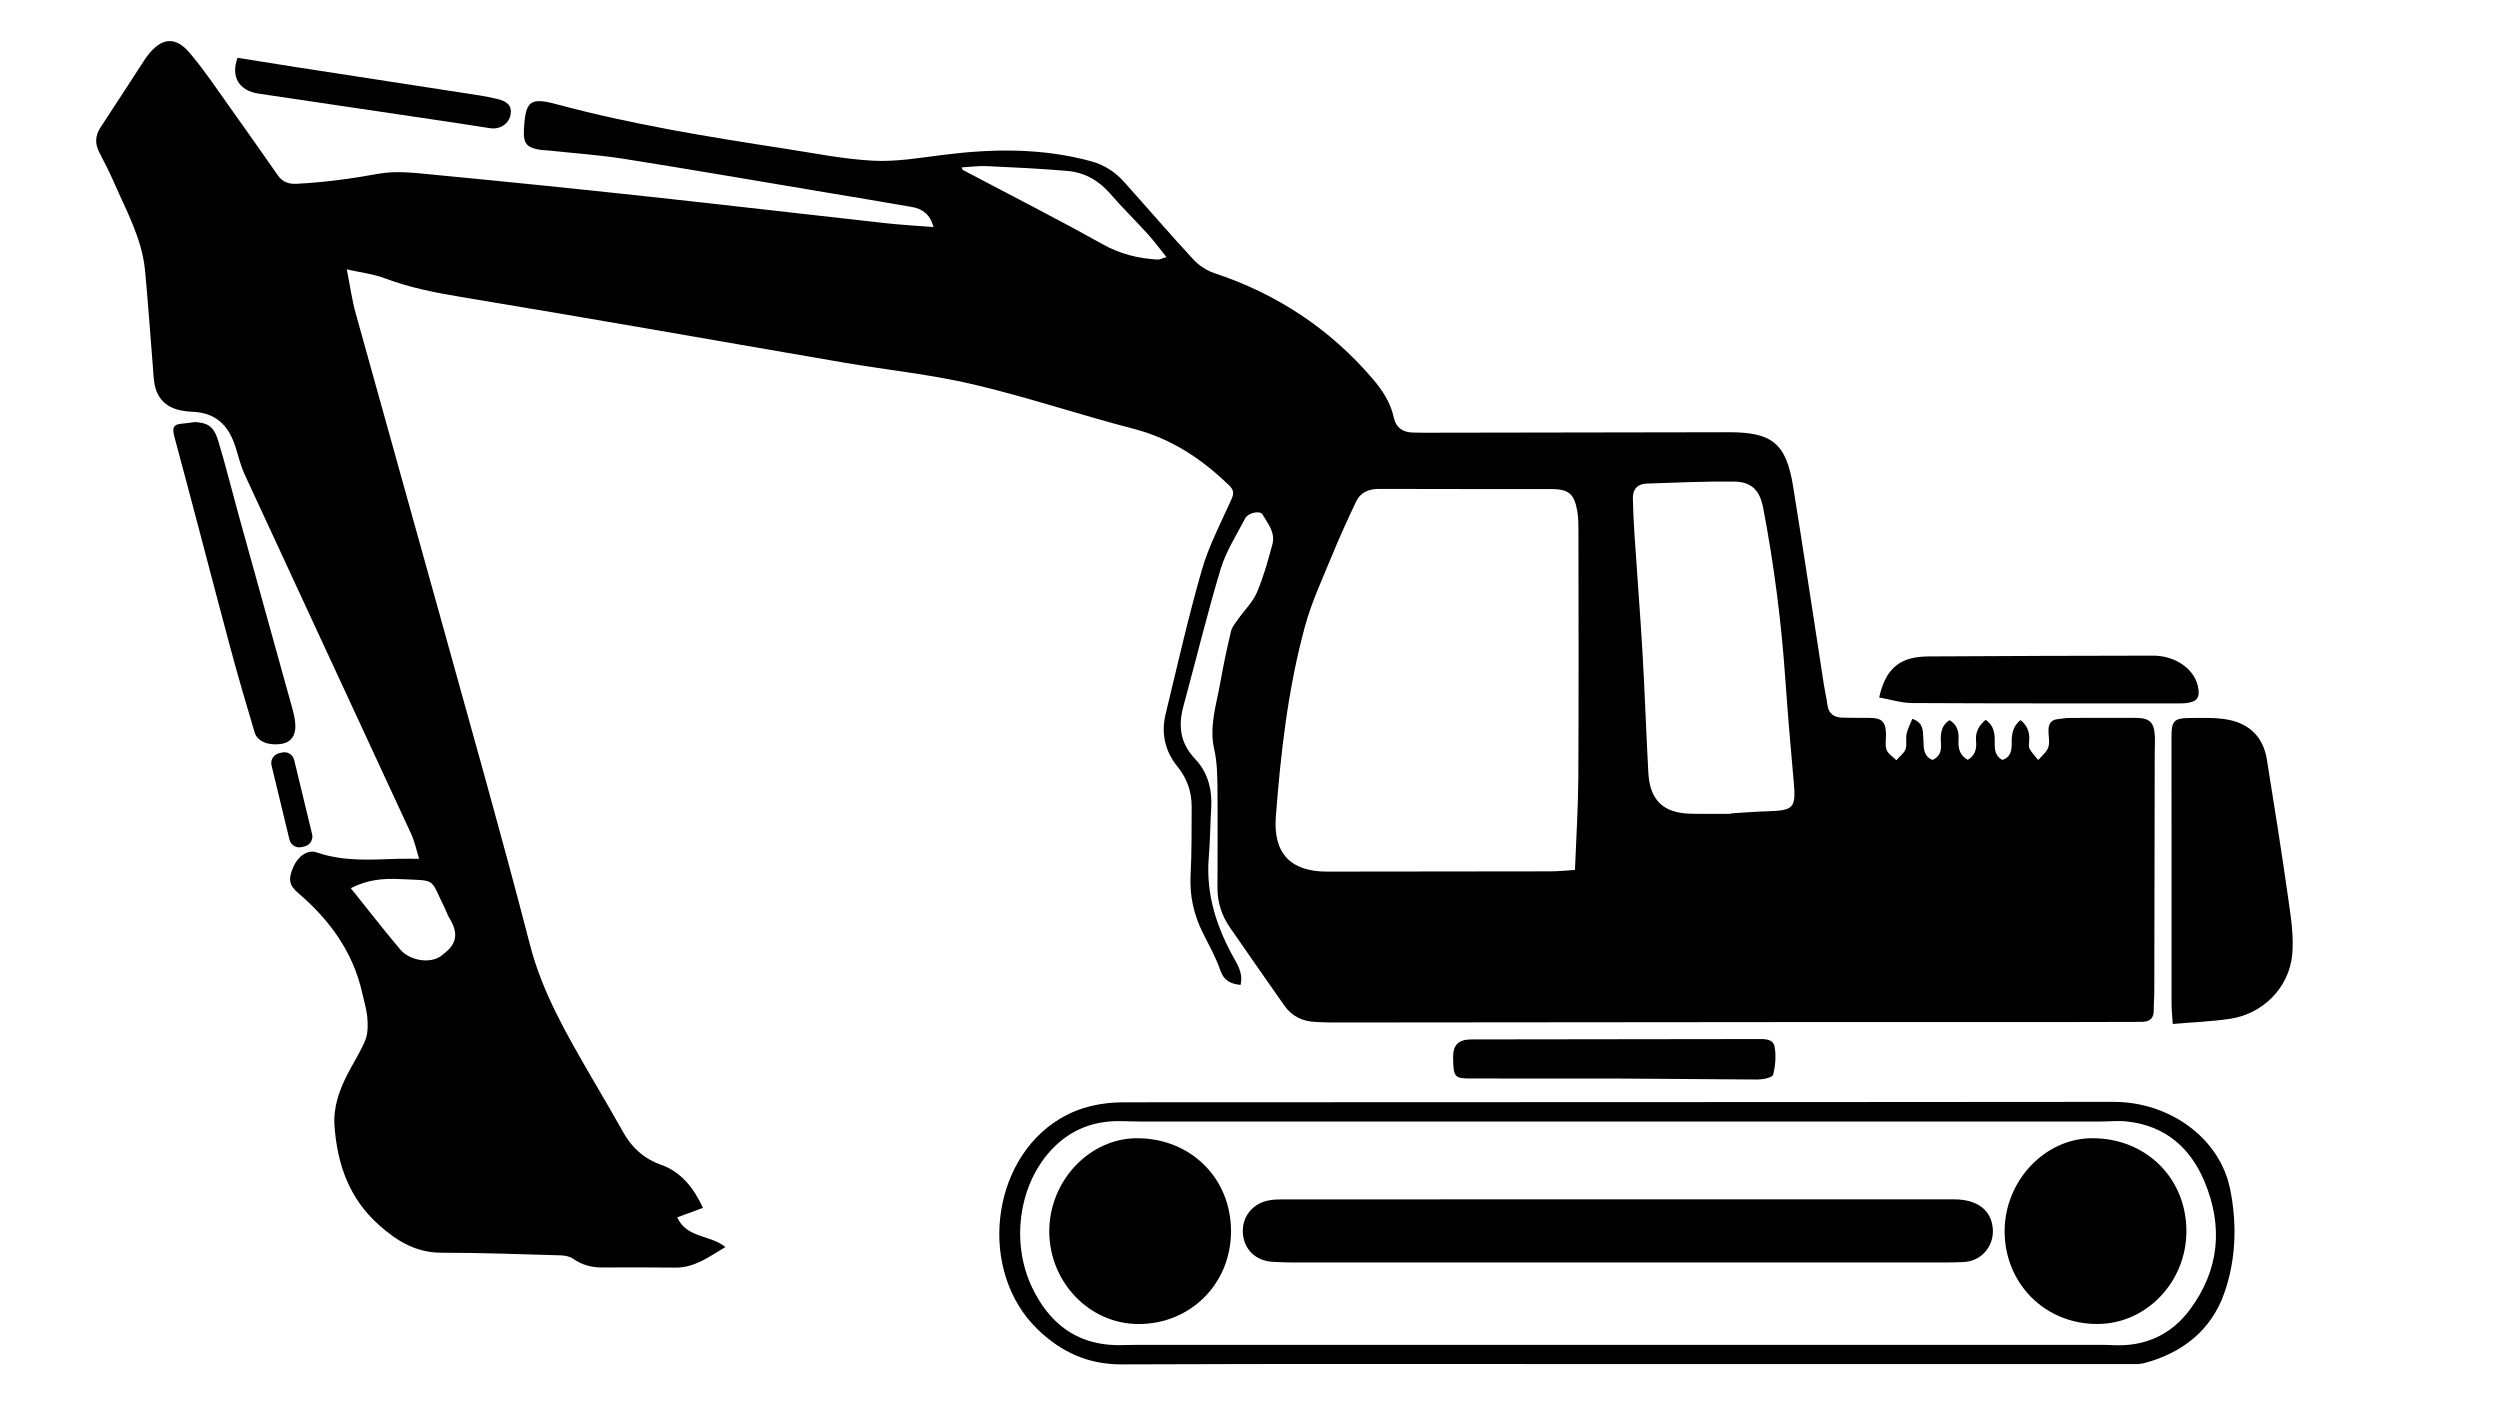
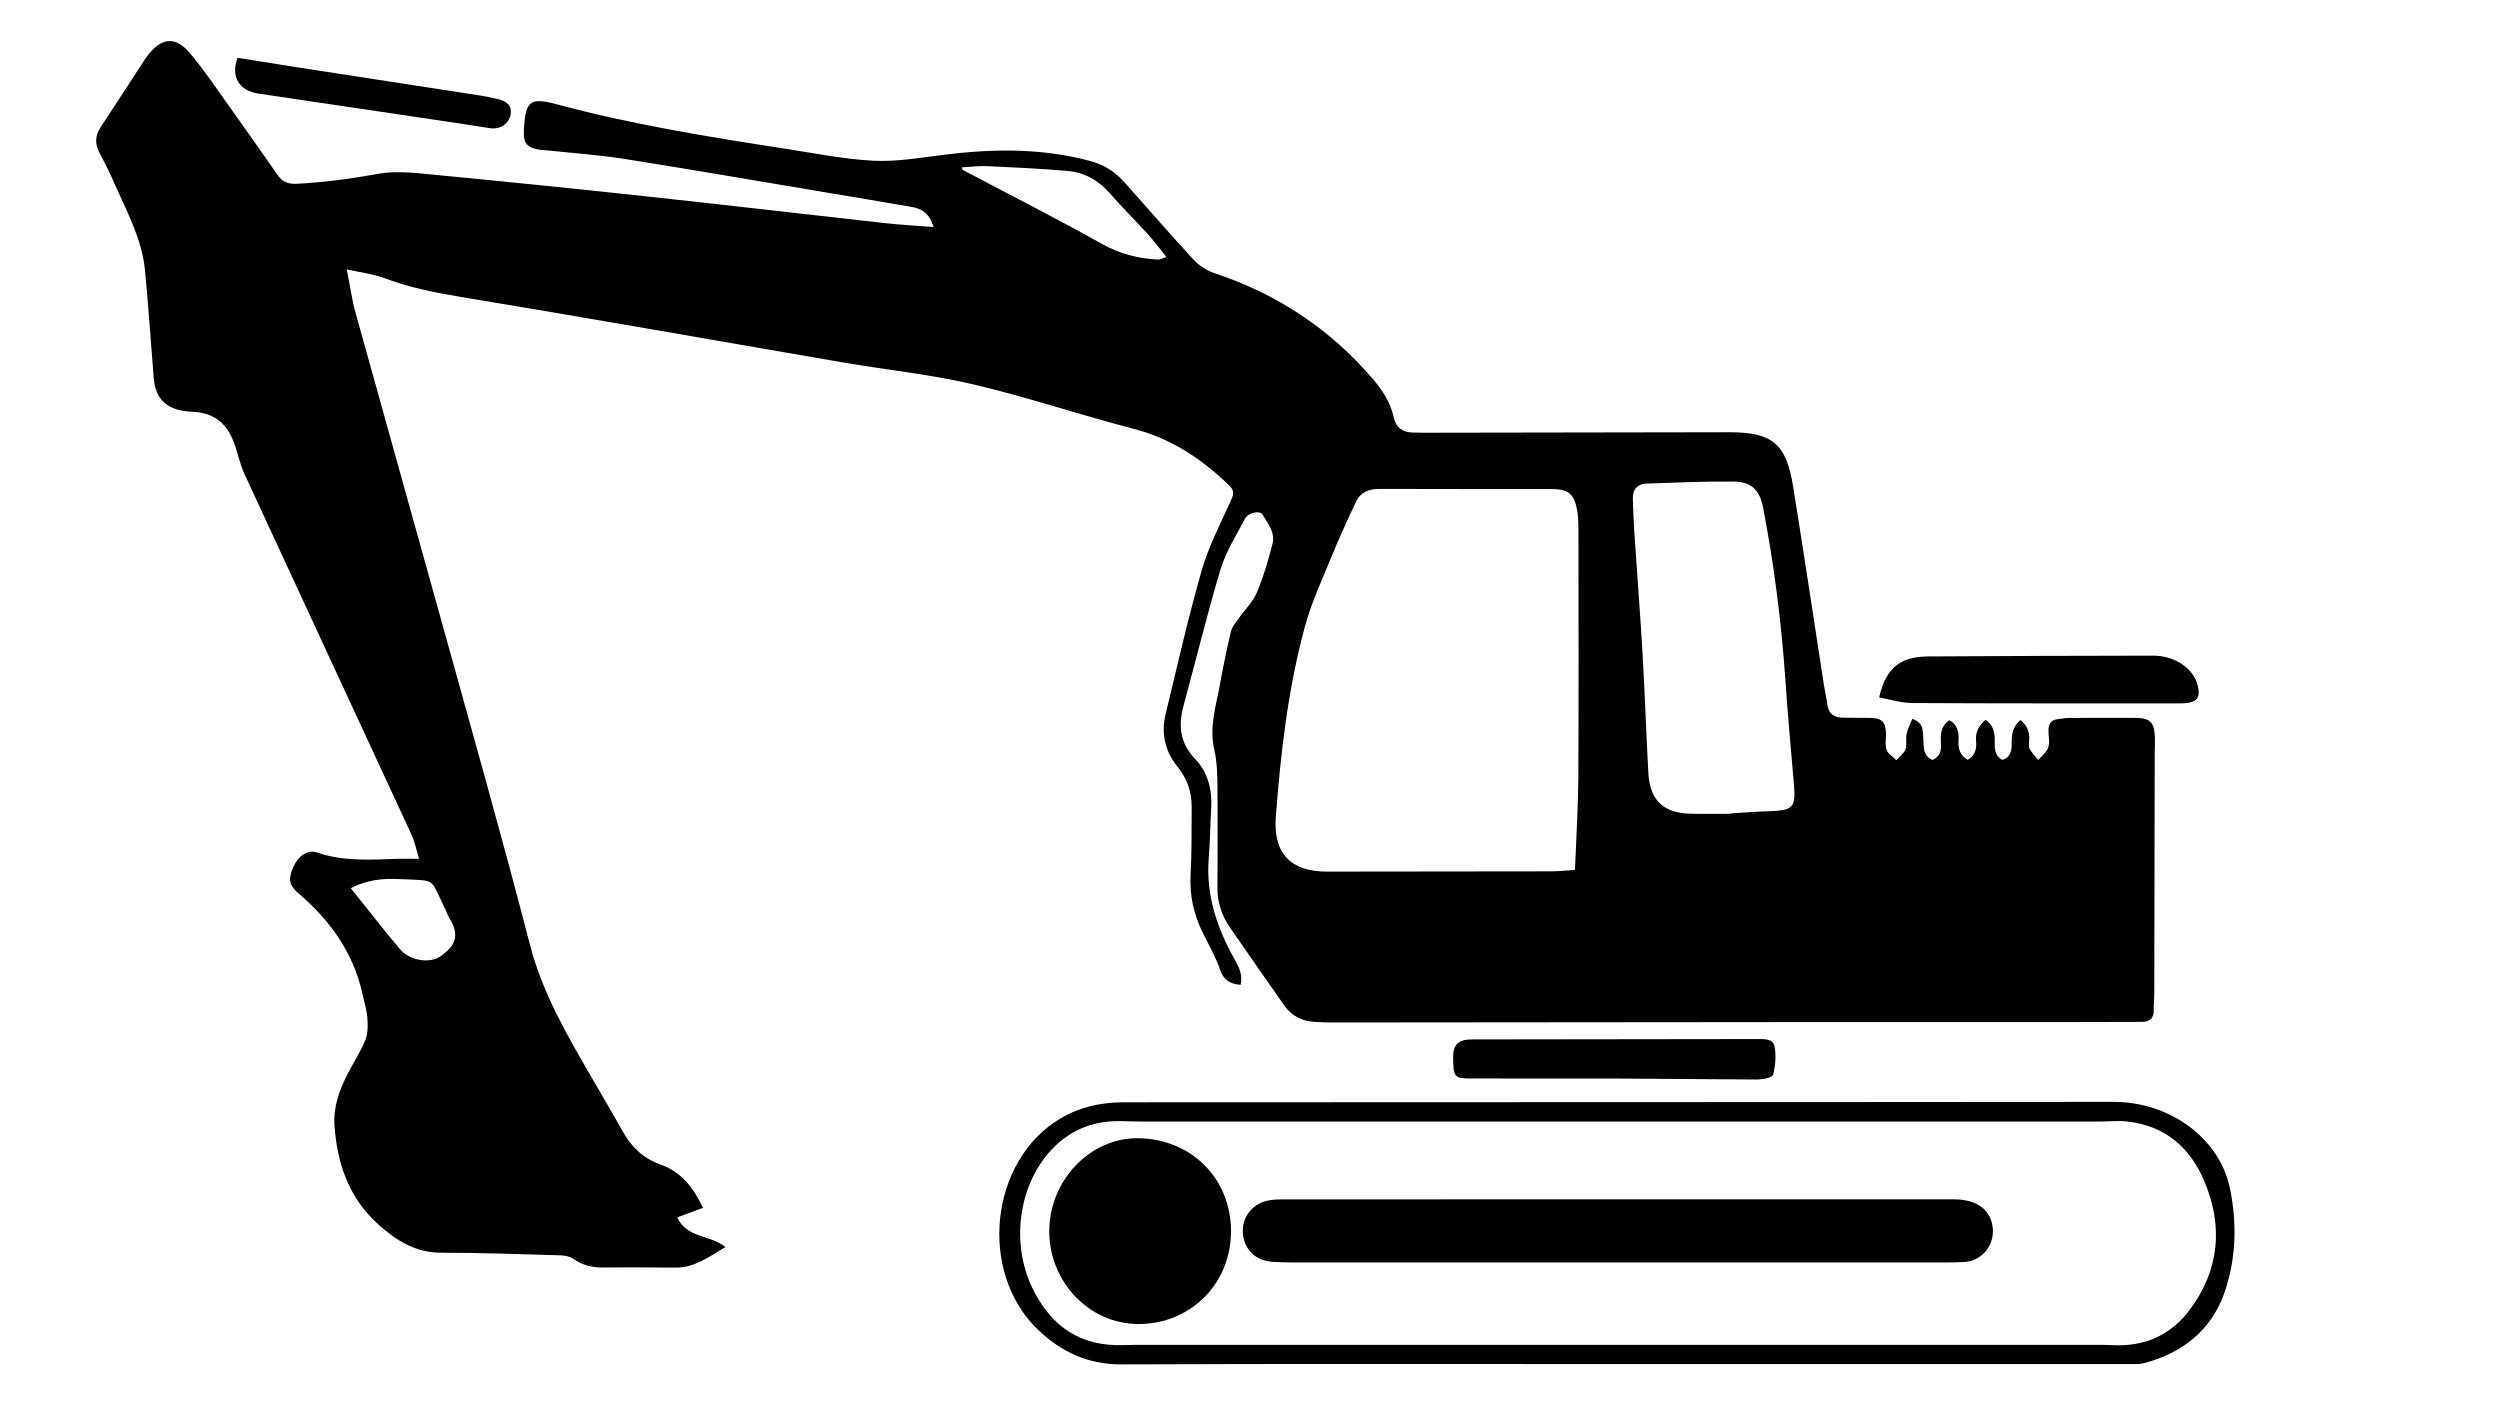
<svg xmlns="http://www.w3.org/2000/svg" data-bbox="52.55 22.437 1200.187 723.063" viewBox="0 0 1366 768" data-type="shape">
  <g>
    <path d="M229.02 469.26c-1.52-4.85-2.43-9.42-4.32-13.53-30.29-65.52-60.75-130.97-91.02-196.49-2.28-4.94-3.48-10.38-5.2-15.59-3.75-11.35-10.62-18.18-23.5-18.67-8.63-.33-17.12-2.99-19.99-12.82-1.15-3.93-1.17-8.22-1.51-12.36-1.44-17.43-2.57-34.88-4.27-52.28-1.71-17.42-10.29-32.56-17.1-48.24-2.38-5.49-5.17-10.81-7.91-16.14-2.46-4.77-2.15-9.18.8-13.65 8.06-12.23 16-24.54 24-36.82.64-.98 1.33-1.92 2.05-2.83 7.31-9.23 14.75-10.08 22.42-1.13 7.87 9.19 14.61 19.36 21.67 29.23 9.01 12.59 17.86 25.28 26.74 37.96 2.57 3.67 6.01 4.75 10.38 4.51 14.98-.8 29.73-2.74 44.52-5.46 9.91-1.83 20.57-.4 30.8.57 38.44 3.67 76.85 7.58 115.24 11.73 43.51 4.7 86.98 9.8 130.48 14.63 8.67.96 17.39 1.45 26.79 2.21-1.98-7.18-6.22-10.02-11.8-11-15.4-2.7-30.83-5.24-46.25-7.82-36.91-6.18-73.78-12.57-110.74-18.42-13.94-2.21-28.09-3.16-42.14-4.67-1.16-.12-2.34-.08-3.48-.25-8.09-1.21-9.86-3.43-9.39-11.62.88-15.25 3.39-17.24 18.04-13.3 40.72 10.95 82.25 17.71 123.85 24.1 16.28 2.5 32.55 5.84 48.93 6.7 12.64.66 25.5-1.58 38.19-3.18 27.15-3.44 54.1-3.8 80.77 3.45 7.11 1.93 13.12 5.73 17.99 11.16 12.68 14.14 25.06 28.55 37.95 42.49 3.02 3.26 7.23 6.09 11.43 7.48 34.23 11.31 63.15 30.4 86.6 57.78 5.37 6.27 9.79 13.01 11.55 21.27 1.13 5.27 4.7 7.83 9.99 8.07 2 .09 4 .12 6 .11 55.67-.08 111.33-.18 167-.27 23.73-.04 31.38 6.1 35.17 29.55 5.83 36.13 11.23 72.33 16.83 108.5.56 3.62 1.44 7.19 1.9 10.81.63 4.86 3.54 6.96 8.11 7.09 5 .14 10 .08 15 .13 6.79.07 8.85 2.16 8.92 9.04.03 2.83-.63 5.92.32 8.4.86 2.25 3.48 3.82 5.33 5.69 1.73-1.98 4.17-3.7 5.02-6.01.92-2.53-.02-5.67.57-8.4.6-2.82 2.06-5.45 3.16-8.21 6.19 2.21 5.67 6.47 5.98 10.37.36 4.51-.62 9.6 4.96 12.11 3.9-1.66 4.97-4.78 4.7-8.81-.33-4.91-.23-9.79 4.65-12.92 4.29 2.39 5.24 6.44 4.93 11.01-.3 4.48.76 8.26 5.05 10.65 3.91-2.27 4.99-5.92 4.54-10.18-.52-4.97 1.58-8.64 5.25-11.69 4.37 3.01 5.07 7.31 4.94 11.98-.1 3.91.07 7.76 4.15 9.95 4.86-1.56 5.2-5.61 5.13-9.69-.08-4.71.85-8.91 4.79-12.11 3.49 2.76 5.07 6.32 4.79 10.79-.1 1.66-.47 3.61.22 4.93 1.18 2.25 3.11 4.1 4.72 6.12 1.9-2.3 4.62-4.32 5.48-6.96.93-2.84.03-6.25.09-9.41.06-3.41 1.53-5.7 5.26-5.99 1.98-.15 3.95-.62 5.92-.63 12.17-.06 24.33-.07 36.5-.02 7.69.03 10.09 2.36 10.46 10.12.14 2.99-.08 5.99-.08 8.99-.08 43.68-.14 87.35-.24 131.03-.01 3.16-.34 6.33-.29 9.49.07 4.75-2.38 6.48-6.84 6.47-14-.02-28 .1-42 .1-50.83.02-101.67-.02-152.5.01-82.49.06-164.99.16-247.48.22-3.16 0-6.33-.17-9.49-.32-6.91-.33-12.64-3.17-16.63-8.79-10-14.13-19.8-28.4-29.7-42.61-4.51-6.48-6.93-13.64-6.94-21.53-.02-18.33.19-36.65-.01-54.98-.08-6.96-.19-14.1-1.73-20.82-2.95-12.83 1.21-24.75 3.34-36.94 1.63-9.33 3.61-18.61 5.81-27.82.57-2.37 2.4-4.5 3.87-6.59 3.41-4.85 7.95-9.19 10.23-14.51 3.65-8.52 6.18-17.57 8.54-26.57 1.62-6.19-2.5-11.19-5.46-16.1-1.42-2.35-7.83-.97-9.47 2.16-4.74 9.11-10.48 18-13.4 27.7-7.44 24.68-13.47 49.79-20.27 74.67-2.98 10.92-1.93 20.37 6.34 29.06 6.93 7.28 9.39 16.67 8.79 26.81-.54 8.98-.59 18-1.33 26.97-1.7 20.45 4.5 38.8 14.39 56.21 2.37 4.17 4.2 8.29 2.98 13.46-5.28-.54-9.04-2.16-11.05-7.96-2.44-7.04-6.14-13.65-9.5-20.34-5.05-10.05-7.35-20.51-6.75-31.84.65-12.3.51-24.65.58-36.98.05-8.26-2.41-15.58-7.74-22.14-6.82-8.37-9.04-18.19-6.5-28.69 6.38-26.32 12.32-52.78 19.81-78.79 3.83-13.31 10.48-25.84 16.16-38.58 1.44-3.22 1.36-5.07-1.29-7.64-14.95-14.48-31.58-25.56-52.16-30.89-29.27-7.58-58.01-17.31-87.42-24.23-23.1-5.43-46.89-7.86-70.34-11.85-35.41-6.03-70.77-12.3-106.17-18.39-34.4-5.91-68.81-11.83-103.25-17.51-14.3-2.36-28.4-5.14-42.04-10.29-6.12-2.31-12.84-3.07-20.7-4.85 1.75 8.79 2.78 16.48 4.83 23.88 15.11 54.63 30.52 109.17 45.65 163.79 16.73 60.39 33.91 120.67 49.6 181.34 6.82 26.36 20.13 49.08 33.43 72.1 5.83 10.08 11.78 20.1 17.46 30.27 4.75 8.51 11.33 14.51 20.64 17.83 11.22 4.01 17.94 12.75 23.01 23.59-4.68 1.72-9.13 3.36-14.06 5.18 5.11 11.47 18.01 9.41 26.31 16.23-8.82 5.21-16.68 11.32-27.32 11.23-13.33-.11-26.66-.16-40-.07-5.85.04-11.04-1.36-15.9-4.78-1.87-1.32-4.65-1.78-7.03-1.85-21.65-.62-43.31-1.41-64.96-1.42-13.9-.01-24.26-6.39-34.14-15.2-16.29-14.52-22.73-33.21-24.24-54.15-.71-9.92 2.47-19.07 6.89-27.78 3.23-6.37 7.23-12.41 9.92-18.99 1.47-3.58 1.47-8.02 1.16-11.99-.36-4.61-1.77-9.13-2.78-13.68-5-22.38-17.68-39.9-34.79-54.53-5.13-4.39-5.93-7.49-2.88-14.49 2.53-5.81 7.73-9.69 12.88-7.9 14.62 5.08 29.56 3.93 44.52 3.47 3.41-.09 6.88 0 11.33 0zm631.54 6.08c.66-17.37 1.74-34 1.84-50.62.25-45.32.1-90.65.06-135.97 0-3.15-.1-6.35-.63-9.44-1.64-9.57-4.73-12.09-14.46-12.1-31.24-.02-62.48.06-93.72-.07-5.75-.02-10.27 1.82-12.72 6.99-4.61 9.75-9.1 19.58-13.19 29.56-5.22 12.76-11.13 25.39-14.73 38.62-9.24 33.99-13.23 68.92-15.9 103.96-1.52 20.04 8.13 29.99 27.94 29.98 40.81-.03 81.63-.05 122.44-.14 4.13-.01 8.26-.47 13.07-.77zm85.26-30.67c0-.08.01-.16.01-.24 6.65-.39 13.29-.96 19.94-1.15 14.4-.41 15.6-1.82 14.32-16.08-1.68-18.74-3.29-37.49-4.6-56.26-2.19-31.41-6.18-62.58-12.11-93.5-1.82-9.48-6.28-14.18-15.81-14.3-15.95-.2-31.92.56-47.88 1.09-4.95.17-7.62 3.12-7.5 8.11.16 6.49.44 12.98.87 19.45 1.43 21.59 3.14 43.17 4.4 64.77 1.27 21.92 2.01 43.86 3.2 65.78.81 14.93 8.25 21.97 23.19 22.28 7.31.18 14.64.05 21.97.05zM637.36 140.48c-3.94-4.89-6.88-8.92-10.22-12.59-6.71-7.39-13.88-14.38-20.4-21.93-6.34-7.34-14.14-11.77-23.61-12.57-14.59-1.24-29.23-1.95-43.86-2.62-4.51-.21-9.06.44-13.89.71.49.92.57 1.31.79 1.43 25.4 13.43 51.04 26.44 76.12 40.44 9.68 5.41 19.6 7.92 30.33 8.47 1.15.07 2.33-.63 4.74-1.34zM191.68 485.3c9.24 11.51 17.86 22.69 26.97 33.45 5.31 6.27 16.47 7.93 22.33 3.6 7.06-5.23 10.91-10.48 4.46-20.89-.95-1.54-1.46-3.35-2.27-4.98-8.64-17.31-3.91-15.13-25.12-16.16-8.84-.44-17.53.41-26.37 4.98z" />
    <path d="M1218.55 649.78c-5.6-27.93-33.04-47.72-63.68-47.72-49.48 0-98.97.08-148.45.1-130.81.05-261.63.08-392.44.14-12.36.01-24.01 2.5-34.82 8.98-38.23 22.91-44.97 83.72-11.94 115.33 12.71 12.17 27.38 18.97 45.69 18.89 90.99-.38 181.97-.17 272.96-.17 93.15 0 186.31 0 279.46-.01.94 0 1.84.04 2.73.02.4-.04.81-.07 1.21-.11.75-.14 1.49-.27 2.25-.38 20.79-5.54 36.62-17.84 43.82-38.27 6.46-18.33 7.01-37.89 3.21-56.8zm-22 65.81c-10.35 13.91-24.71 20.3-42.16 19.39-2.33-.12-4.66-.15-6.99-.15-88.49-.01-176.97-.01-265.46-.01-87.15 0-174.3 0-261.46.01-3.66 0-7.33.24-10.98.14-21.9-.64-36.36-12.35-45.49-31.35-12.04-25.05-7.17-57.11 11.07-75.99 10.22-10.58 22.72-15.33 37.28-15.05 3.66.07 7.33.21 10.99.21 174.8.01 349.61.01 524.41 0 4.82 0 9.7-.55 14.46-.02 20.76 2.28 34.55 14.22 42.33 32.87 10.28 24.58 8.07 48.35-8 69.95z" />
-     <path d="M1187.19 559.5c-.26-4.22-.66-7.69-.66-11.17-.04-48.68-.03-97.36-.02-146.04 0-8.18 1.44-9.91 9.42-9.96 7.3-.04 14.79-.42 21.87.98 11.47 2.26 18.88 9.7 20.79 21.52 4.13 25.63 8.18 51.27 11.83 76.97 1.4 9.83 2.95 19.95 2.05 29.72-1.69 18.29-16.2 32.61-34.26 35.2-10.03 1.45-20.19 1.85-31.02 2.78z" />
    <path d="M1026.77 381.09c3.92-17.76 13.16-22.32 27.21-22.42 40.81-.28 81.62-.34 122.43-.43 12.04-.02 22.35 7.08 24.5 16.64 1.4 6.22-.32 8.68-6.69 9.33-1.82.19-3.66.12-5.49.12-47.97-.01-95.95.07-143.92-.19-5.93-.03-11.85-1.95-18.04-3.05z" />
-     <path d="M106.47 230.61c7.28.47 10.37 2.39 12.8 10.37 3.92 12.87 7.12 25.96 10.71 38.93 9.98 36.03 20.03 72.03 29.99 108.07.75 2.71 1.3 5.54 1.41 8.34.22 5.57-2.47 9.17-7.02 10.02-7.18 1.33-13.7-1.03-15.22-6.11-4.7-15.76-9.34-31.54-13.59-47.42-10.18-38.06-20.01-76.2-30.28-114.23-1.29-4.77-.62-6.79 4.31-7.11 2.31-.18 4.6-.58 6.89-.86z" />
    <path d="M882 589.3c-26.15 0-52.3.01-78.45-.01-8.83-.01-9.45-.79-9.57-11.43-.07-6.94 2.86-9.91 10.09-9.92 51.94-.09 103.88-.17 155.82-.2 3.8 0 8.85-.42 9.72 4.08.96 4.97.48 10.52-.8 15.44-.4 1.52-5.45 2.57-8.38 2.59L882 589.3z" />
    <path d="M129.82 31.59c10.33 1.65 20.78 3.35 31.25 4.97 33.68 5.21 67.36 10.37 101.03 15.59 3.12.48 6.21 1.16 9.29 1.85 6.03 1.34 8.35 3.96 7.62 8.48-.81 5.03-5.64 8.38-11.12 7.58-6.41-.93-12.8-2.02-19.21-2.97-35.83-5.33-71.65-10.62-107.48-15.95-10.59-1.58-15.25-9.29-11.38-19.55z" />
    <path d="M884.02 689.82c-59.47 0-118.94.01-178.42-.01-3.32 0-6.64-.18-9.96-.33-9.28-.43-15.79-6.5-16.52-15.37-.73-8.77 4.89-16.31 13.72-18.13 2.42-.5 4.96-.64 7.44-.64 122.44-.03 244.88-.03 367.33-.02 12.82 0 20.56 5.93 21.27 16.22.66 9.58-6.44 17.64-15.98 18.05-3.65.16-7.3.23-10.95.23H884.02z" />
    <path d="M672.63 672.8c-.04 28.64-22.1 50.7-50.64 50.65-26.71-.05-48.62-22.84-48.67-50.63-.05-27.53 21.94-50.87 47.93-50.89 29.33-.02 51.42 21.85 51.38 50.87z" />
-     <path d="M1095.33 672.86c-.07-27.53 21.89-50.89 47.88-50.94 29.33-.05 51.46 21.81 51.44 50.82-.02 27.79-21.91 50.62-48.6 50.69-28.55.09-50.64-21.94-50.72-50.57z" />
-     <path d="m158.17 458.79-9.8-40.57c-.71-2.94 1.11-5.93 4.06-6.64l1.67-.4c2.94-.71 5.93 1.11 6.64 4.06l9.8 40.57c.71 2.94-1.11 5.93-4.06 6.64l-1.67.4c-2.94.7-5.93-1.12-6.64-4.06z" />
  </g>
</svg>